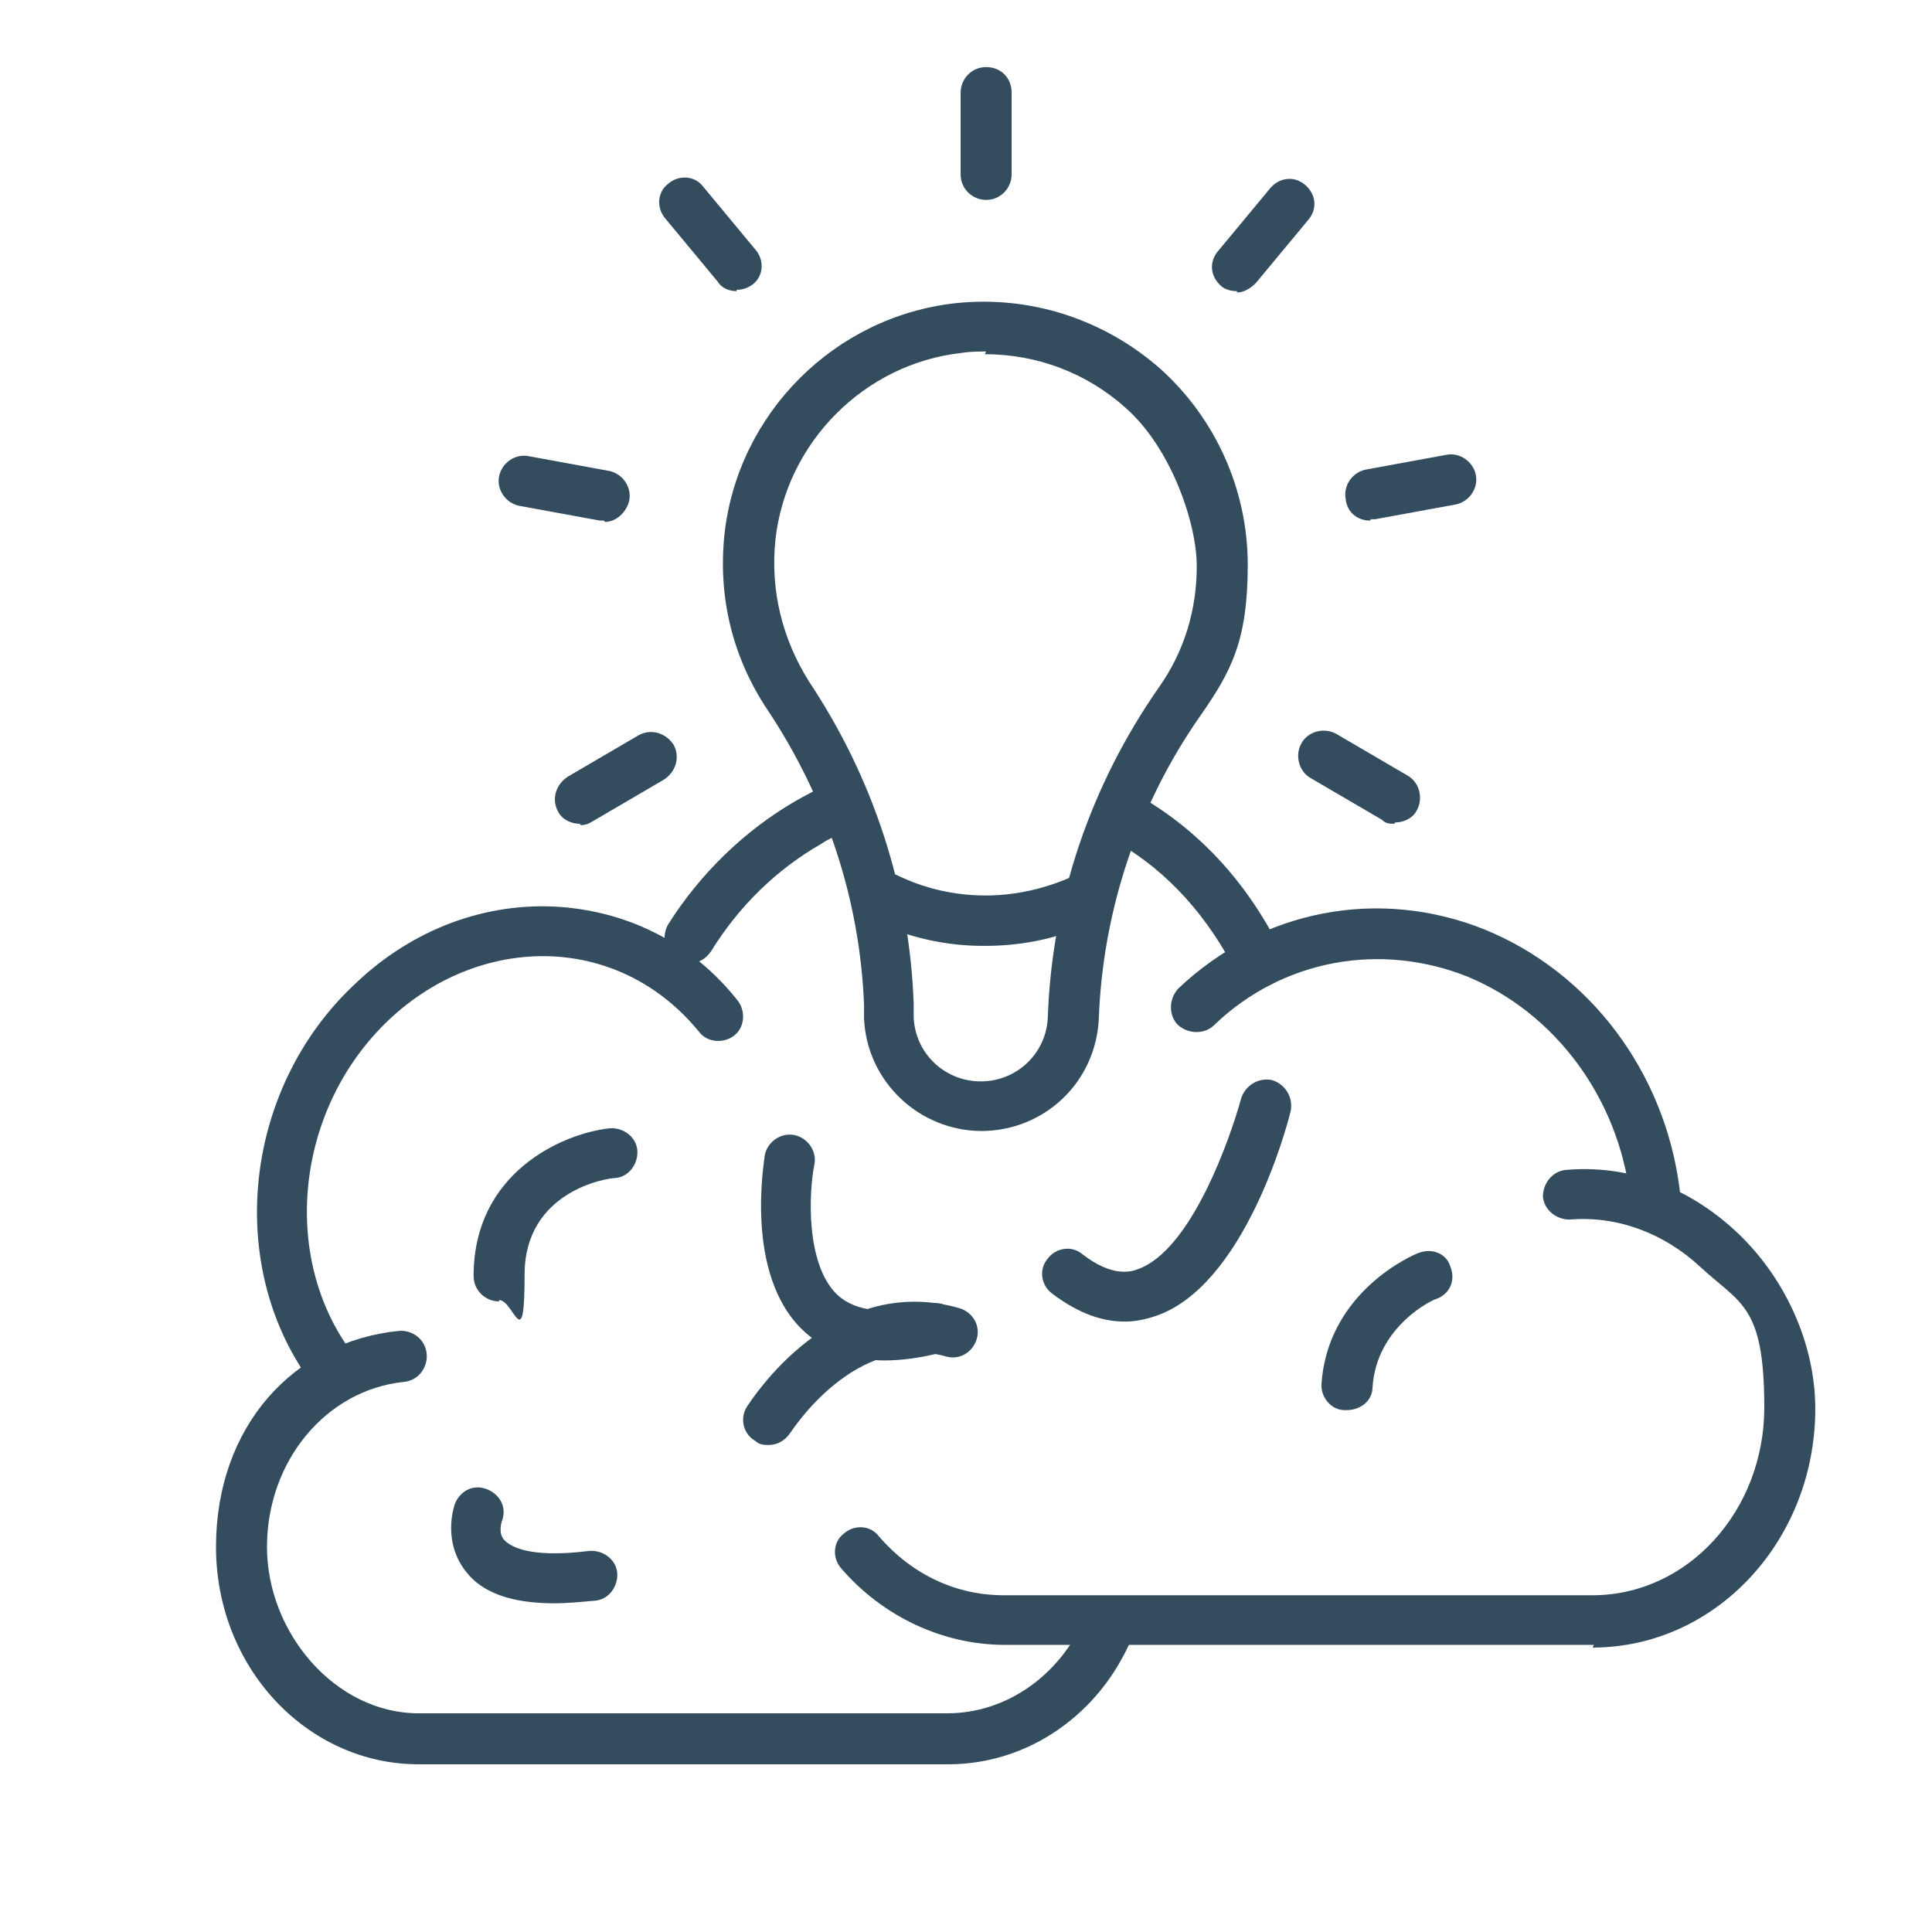
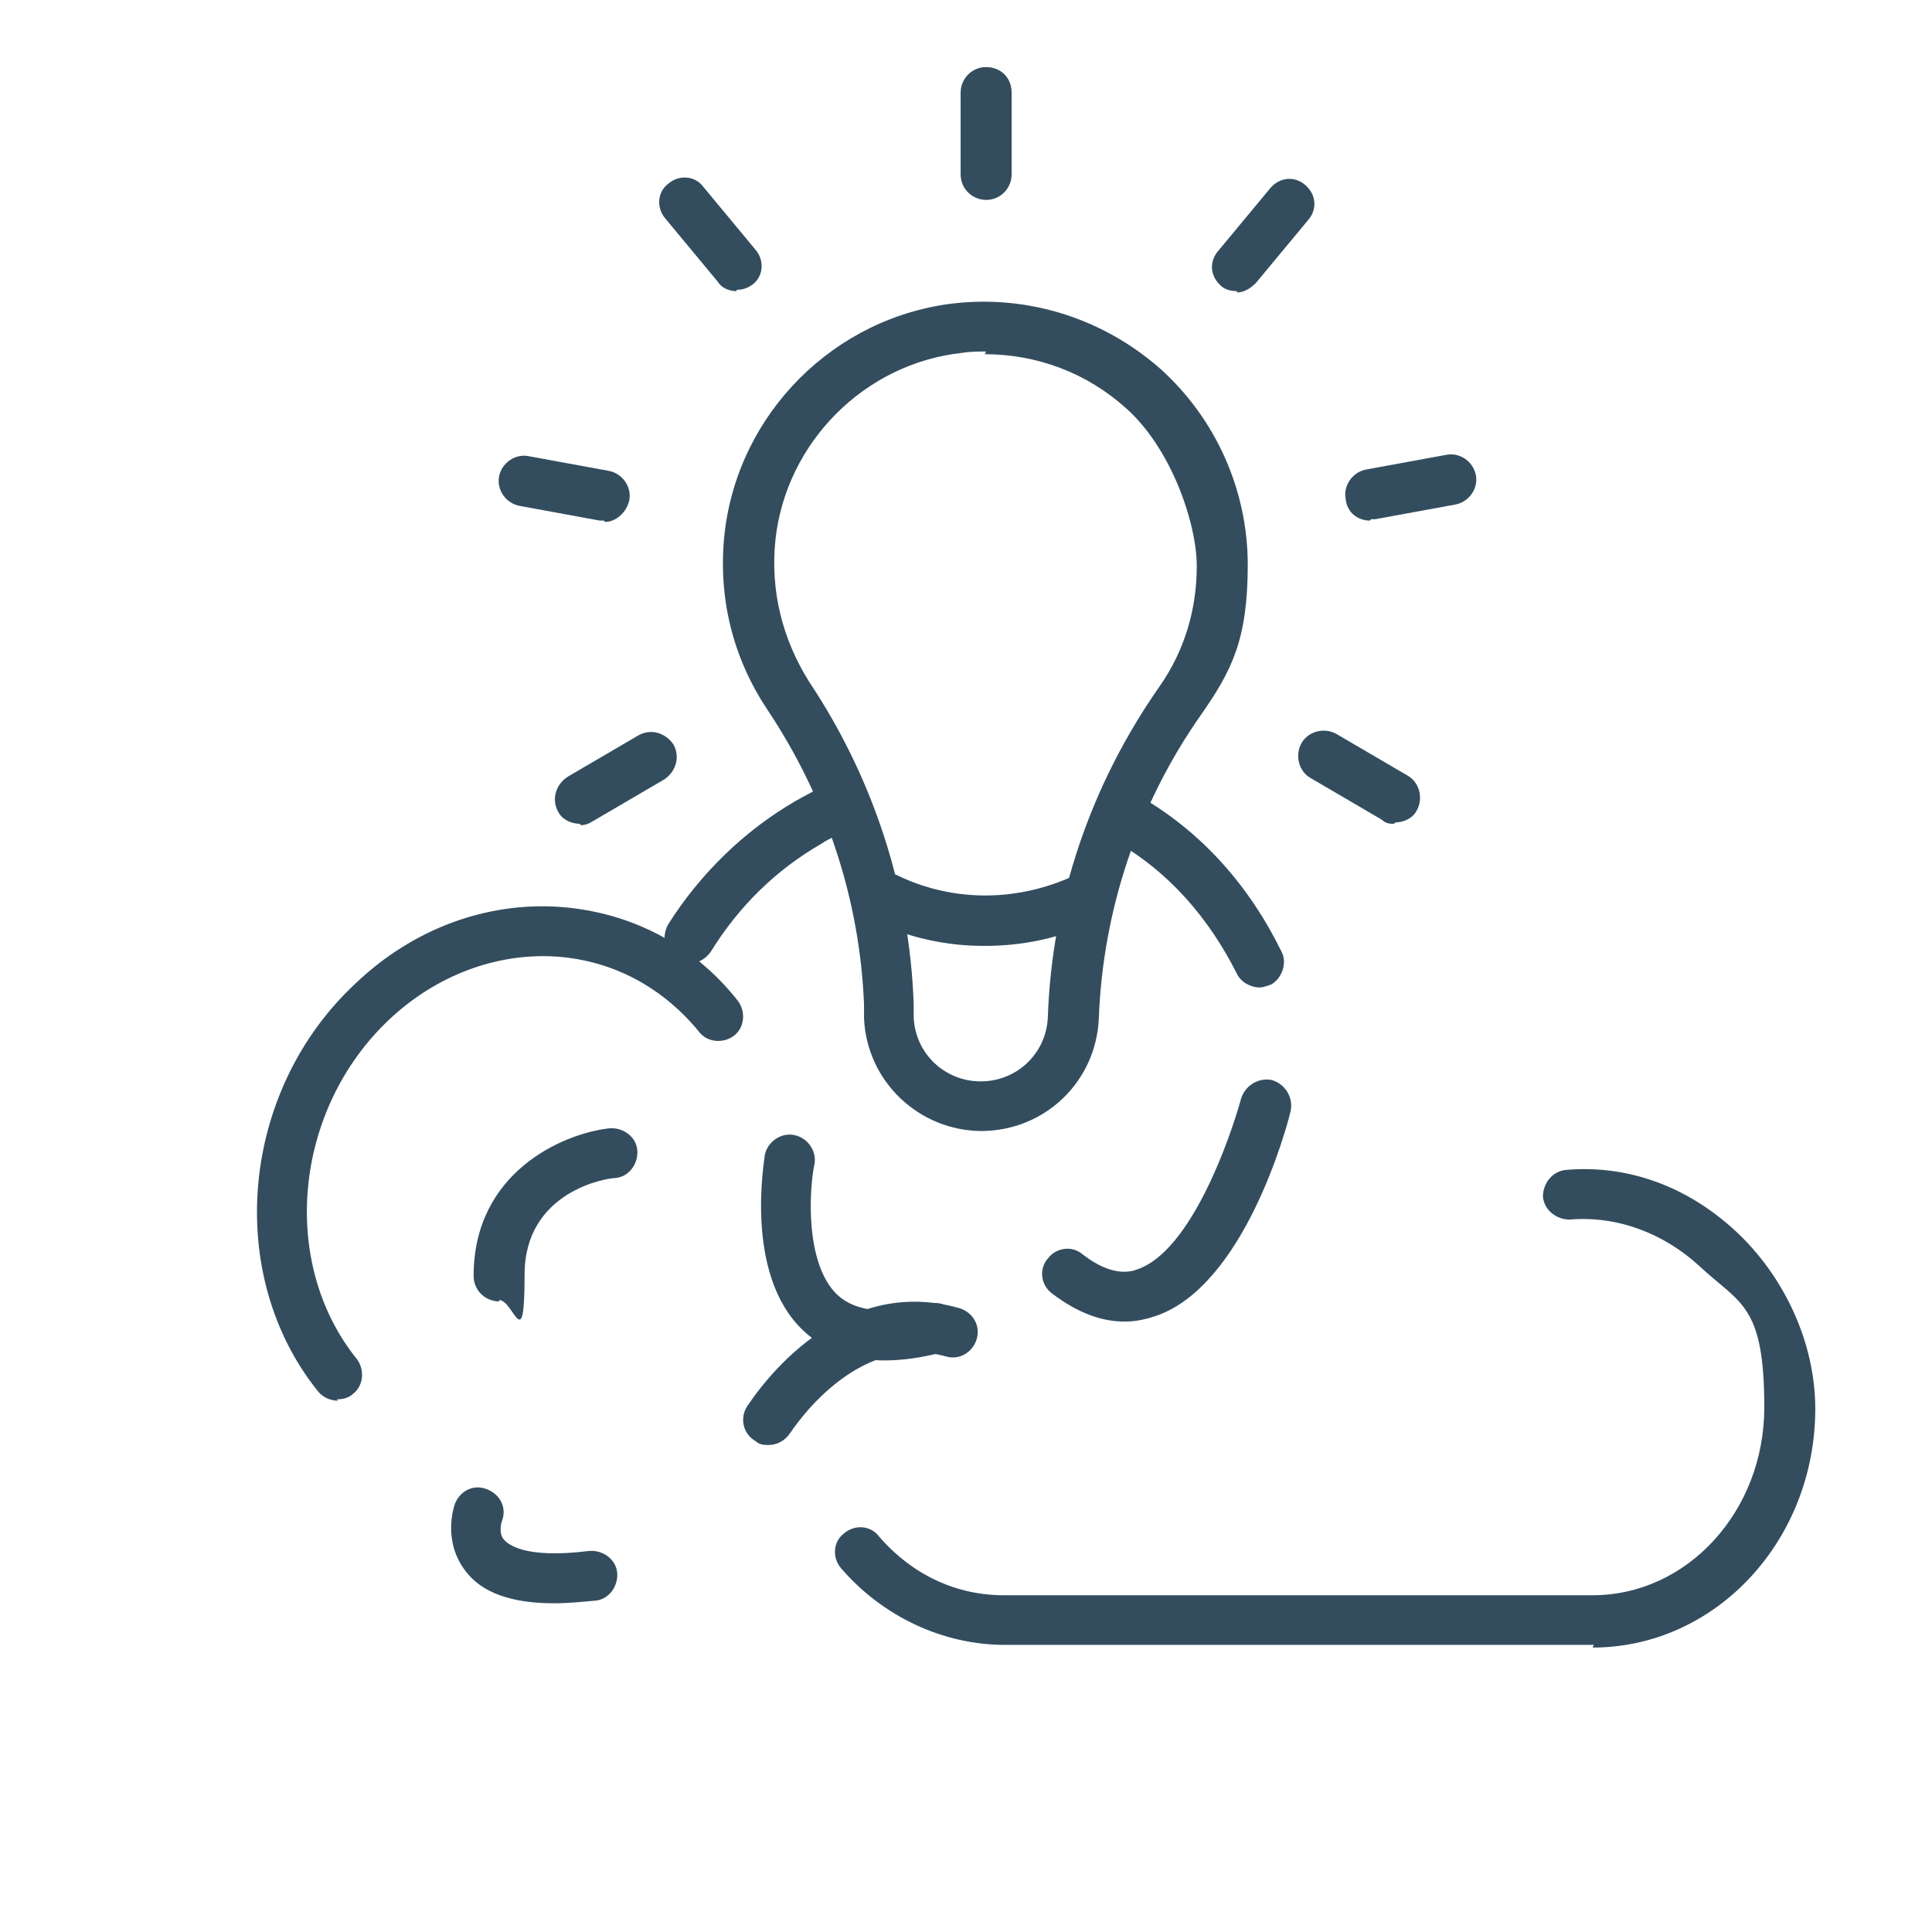
<svg xmlns="http://www.w3.org/2000/svg" id="Layer_1" viewBox="0 0 144 144">
  <defs>
    <style>.cls-1{fill:#334d5f;}</style>
  </defs>
  <path class="cls-1" d="m25.2,104.4c-.5,0-1.1-.2-1.5-.7-7-8.7-5.8-22.4,2.8-30.4,4.3-4.1,9.8-6.1,15.3-5.7,5.2.4,9.9,2.8,13.2,7,.6.8.5,2-.3,2.6-.8.6-2,.5-2.6-.3-2.7-3.3-6.4-5.3-10.6-5.6-4.5-.3-9,1.4-12.5,4.7-7.1,6.7-8.2,18.1-2.4,25.3.6.8.5,2-.3,2.6-.3.3-.8.4-1.2.4Z" />
-   <path class="cls-1" d="m123.4,90.9c-.9,0-1.7-.7-1.9-1.7-.9-7.4-5.6-13.7-12.1-16.4-6.5-2.6-13.8-1.3-18.9,3.6-.7.7-1.9.7-2.7,0-.7-.7-.7-1.9,0-2.7,6.2-5.9,15-7.6,22.9-4.4,7.8,3.2,13.4,10.6,14.5,19.4.1,1-.6,2-1.6,2.1,0,0-.2,0-.2,0Z" />
  <path class="cls-1" d="m51.4,71.8c-.3,0-.7,0-1-.3-.9-.6-1.1-1.7-.6-2.6,2.4-3.8,5.7-7,9.5-9.2.7-.4,1.5-.8,2.2-1.2.9-.4,2.1,0,2.5.9s0,2.1-.9,2.5c-.6.3-1.3.6-1.9,1-3.3,1.9-6.1,4.6-8.2,8-.4.6-1,.9-1.6.9Z" />
  <path class="cls-1" d="m93.9,73.6c-.7,0-1.4-.4-1.7-1-2.1-4.2-5.1-7.6-8.9-9.8-.9-.5-1.2-1.7-.7-2.6.5-.9,1.7-1.2,2.6-.7,4.4,2.6,7.9,6.5,10.3,11.4.5.9,0,2.1-.8,2.5-.3.1-.6.2-.8.2Z" />
  <path class="cls-1" d="m118.8,122.6h-43.9c-4.6,0-9.1-2.1-12.2-5.7-.7-.8-.6-2,.2-2.6.8-.7,2-.6,2.6.2,2.5,2.9,5.8,4.4,9.3,4.4h43.9c7.1,0,12.8-6.3,12.8-14s-1.8-7.7-4.8-10.5c-2.7-2.5-6.2-3.8-9.7-3.5-1,0-1.9-.7-2-1.7,0-1,.7-1.9,1.7-2,4.6-.4,9,1.2,12.6,4.5,3.7,3.4,6,8.4,6,13.3,0,9.8-7.4,17.8-16.6,17.8Z" />
-   <path class="cls-1" d="m70.6,131.5H31.2c-8.3,0-15.1-7.2-15.1-16.2s5.8-15.3,13.6-16.1c1-.1,2,.6,2.1,1.7.1,1-.6,2-1.7,2.1-5.8.6-10.2,5.9-10.2,12.3s5.1,12.4,11.3,12.4h39.4c4.4,0,8.4-2.8,10.3-7.2.4-1,1.5-1.4,2.5-1,1,.4,1.4,1.5,1,2.5-2.4,5.8-7.8,9.5-13.7,9.5Z" />
-   <path class="cls-1" d="m100.3,105.1s0,0-.1,0c-1,0-1.8-1-1.7-2,.5-6.9,6.9-9.6,7.2-9.7,1-.4,2.1,0,2.4,1,.4,1,0,2-1,2.4-.2,0-4.5,2-4.8,6.6,0,1-.9,1.7-1.9,1.7Z" />
  <path class="cls-1" d="m37.2,97c-1,0-1.9-.8-1.9-1.9,0-7.7,6.6-10.6,10.1-11,1-.1,2,.6,2.1,1.6.1,1-.6,2-1.6,2.1-.7,0-6.8,1-6.8,7.2s-.8,1.9-1.9,1.9Z" />
  <path class="cls-1" d="m66,101.4c-2.5,0-4.5-.7-6.1-2.2-4.5-4.2-2.9-12.8-2.9-13.1.2-1,1.2-1.7,2.2-1.5,1,.2,1.7,1.2,1.5,2.2h0c-.4,1.9-.7,7.4,1.7,9.7,1.4,1.3,3.7,1.5,6.8.7,1-.3,2,.3,2.3,1.3.3,1-.3,2-1.3,2.3-1.5.4-3,.6-4.3.6Z" />
  <path class="cls-1" d="m57.3,107.7c-.3,0-.7,0-1-.3-.9-.5-1.2-1.7-.6-2.6.3-.4,6.3-10,15.8-7.3,1,.3,1.6,1.3,1.3,2.3-.3,1-1.3,1.6-2.3,1.3-6.8-1.9-11.5,5.6-11.6,5.7-.4.6-1,.9-1.6.9Z" />
  <path class="cls-1" d="m41.3,119.5c-3.2,0-5.4-.8-6.6-2.4-1.7-2.2-.9-4.7-.8-5,.4-1,1.4-1.5,2.4-1.1,1,.4,1.5,1.4,1.1,2.4,0,0-.3.9.2,1.4.3.3,1.5,1.4,6.3.8,1-.1,2,.6,2.1,1.6.1,1-.6,2-1.6,2.1-1.1.1-2.1.2-3.1.2Z" />
  <path class="cls-1" d="m83.8,98.5c-1.5,0-3.3-.5-5.4-2.1-.8-.6-1-1.8-.3-2.6.6-.8,1.8-1,2.6-.3,2.2,1.7,3.6,1.3,4.1,1.1,4-1.4,6.9-9.8,7.7-12.7.3-1,1.3-1.6,2.3-1.4,1,.3,1.6,1.3,1.4,2.3-.3,1.3-3.5,13.1-10.1,15.3-.6.2-1.4.4-2.2.4Z" />
  <path class="cls-1" d="m73.2,84.3c-4.7,0-8.6-3.7-8.8-8.4v-1c-.3-7.8-2.8-15.4-7.2-22-2.6-3.9-3.7-8.4-3.2-13.1,1-9,8.2-16.2,17.2-17.2,5.6-.6,11.1,1.2,15.3,4.9,4.1,3.7,6.5,9,6.5,14.6s-1.2,7.9-3.5,11.2c-4.7,6.7-7.3,14.6-7.6,22.6-.2,4.7-4,8.4-8.8,8.4Zm.3-58.1c-.6,0-1.2,0-1.8.1-7.3.8-13.1,6.7-13.9,13.9-.4,3.8.5,7.4,2.5,10.6,4.8,7.2,7.5,15.5,7.8,24v1c.1,2.7,2.3,4.8,5,4.8s4.9-2.1,5-4.8c.3-8.8,3.2-17.3,8.3-24.6,1.9-2.7,2.8-5.8,2.8-9s-1.9-8.8-5.3-11.8c-2.9-2.6-6.6-4-10.5-4Z" />
  <path class="cls-1" d="m73.3,70.5c-4.8,0-8-1.8-8.2-1.9-.9-.5-1.2-1.7-.7-2.6.5-.9,1.7-1.2,2.6-.7.3.1,5.9,3.2,13,0,.9-.4,2.1,0,2.5.9.4.9,0,2.1-.9,2.5-3,1.4-5.8,1.8-8.2,1.8Z" />
  <path class="cls-1" d="m73.5,14.9c-1,0-1.9-.8-1.9-1.9v-6.1c0-1,.8-1.9,1.9-1.9s1.9.8,1.9,1.9v6.1c0,1-.8,1.9-1.9,1.9Z" />
  <path class="cls-1" d="m54.9,21.7c-.5,0-1.1-.2-1.4-.7l-3.9-4.7c-.7-.8-.6-2,.2-2.6.8-.7,2-.6,2.6.2l3.9,4.7c.7.8.6,2-.2,2.6-.4.3-.8.4-1.2.4Z" />
  <path class="cls-1" d="m45,38.8c-.1,0-.2,0-.3,0l-6-1.1c-1-.2-1.7-1.2-1.5-2.2.2-1,1.2-1.7,2.2-1.5l6,1.1c1,.2,1.7,1.2,1.5,2.2-.2.9-1,1.6-1.8,1.6Z" />
  <path class="cls-1" d="m43.2,61.4c-.6,0-1.3-.3-1.6-.9-.5-.9-.2-2,.7-2.6l5.3-3.1c.9-.5,2-.2,2.6.7.5.9.2,2-.7,2.6l-5.3,3.1c-.3.2-.6.3-.9.3Z" />
  <path class="cls-1" d="m103.9,61.4c-.3,0-.6,0-.9-.3l-5.3-3.1c-.9-.5-1.2-1.7-.7-2.6.5-.9,1.7-1.2,2.6-.7l5.3,3.1c.9.5,1.2,1.7.7,2.6-.3.6-1,.9-1.6.9Z" />
  <path class="cls-1" d="m102.1,38.8c-.9,0-1.7-.6-1.8-1.6-.2-1,.5-2,1.5-2.2l6-1.1c1-.2,2,.5,2.2,1.5.2,1-.5,2-1.5,2.2l-6,1.1c-.1,0-.2,0-.3,0Z" />
  <path class="cls-1" d="m92.2,21.7c-.4,0-.9-.1-1.2-.4-.8-.7-.9-1.8-.2-2.6l3.9-4.7c.7-.8,1.8-.9,2.6-.2.8.7.9,1.8.2,2.6l-3.9,4.7c-.4.4-.9.7-1.4.7Z" />
</svg>